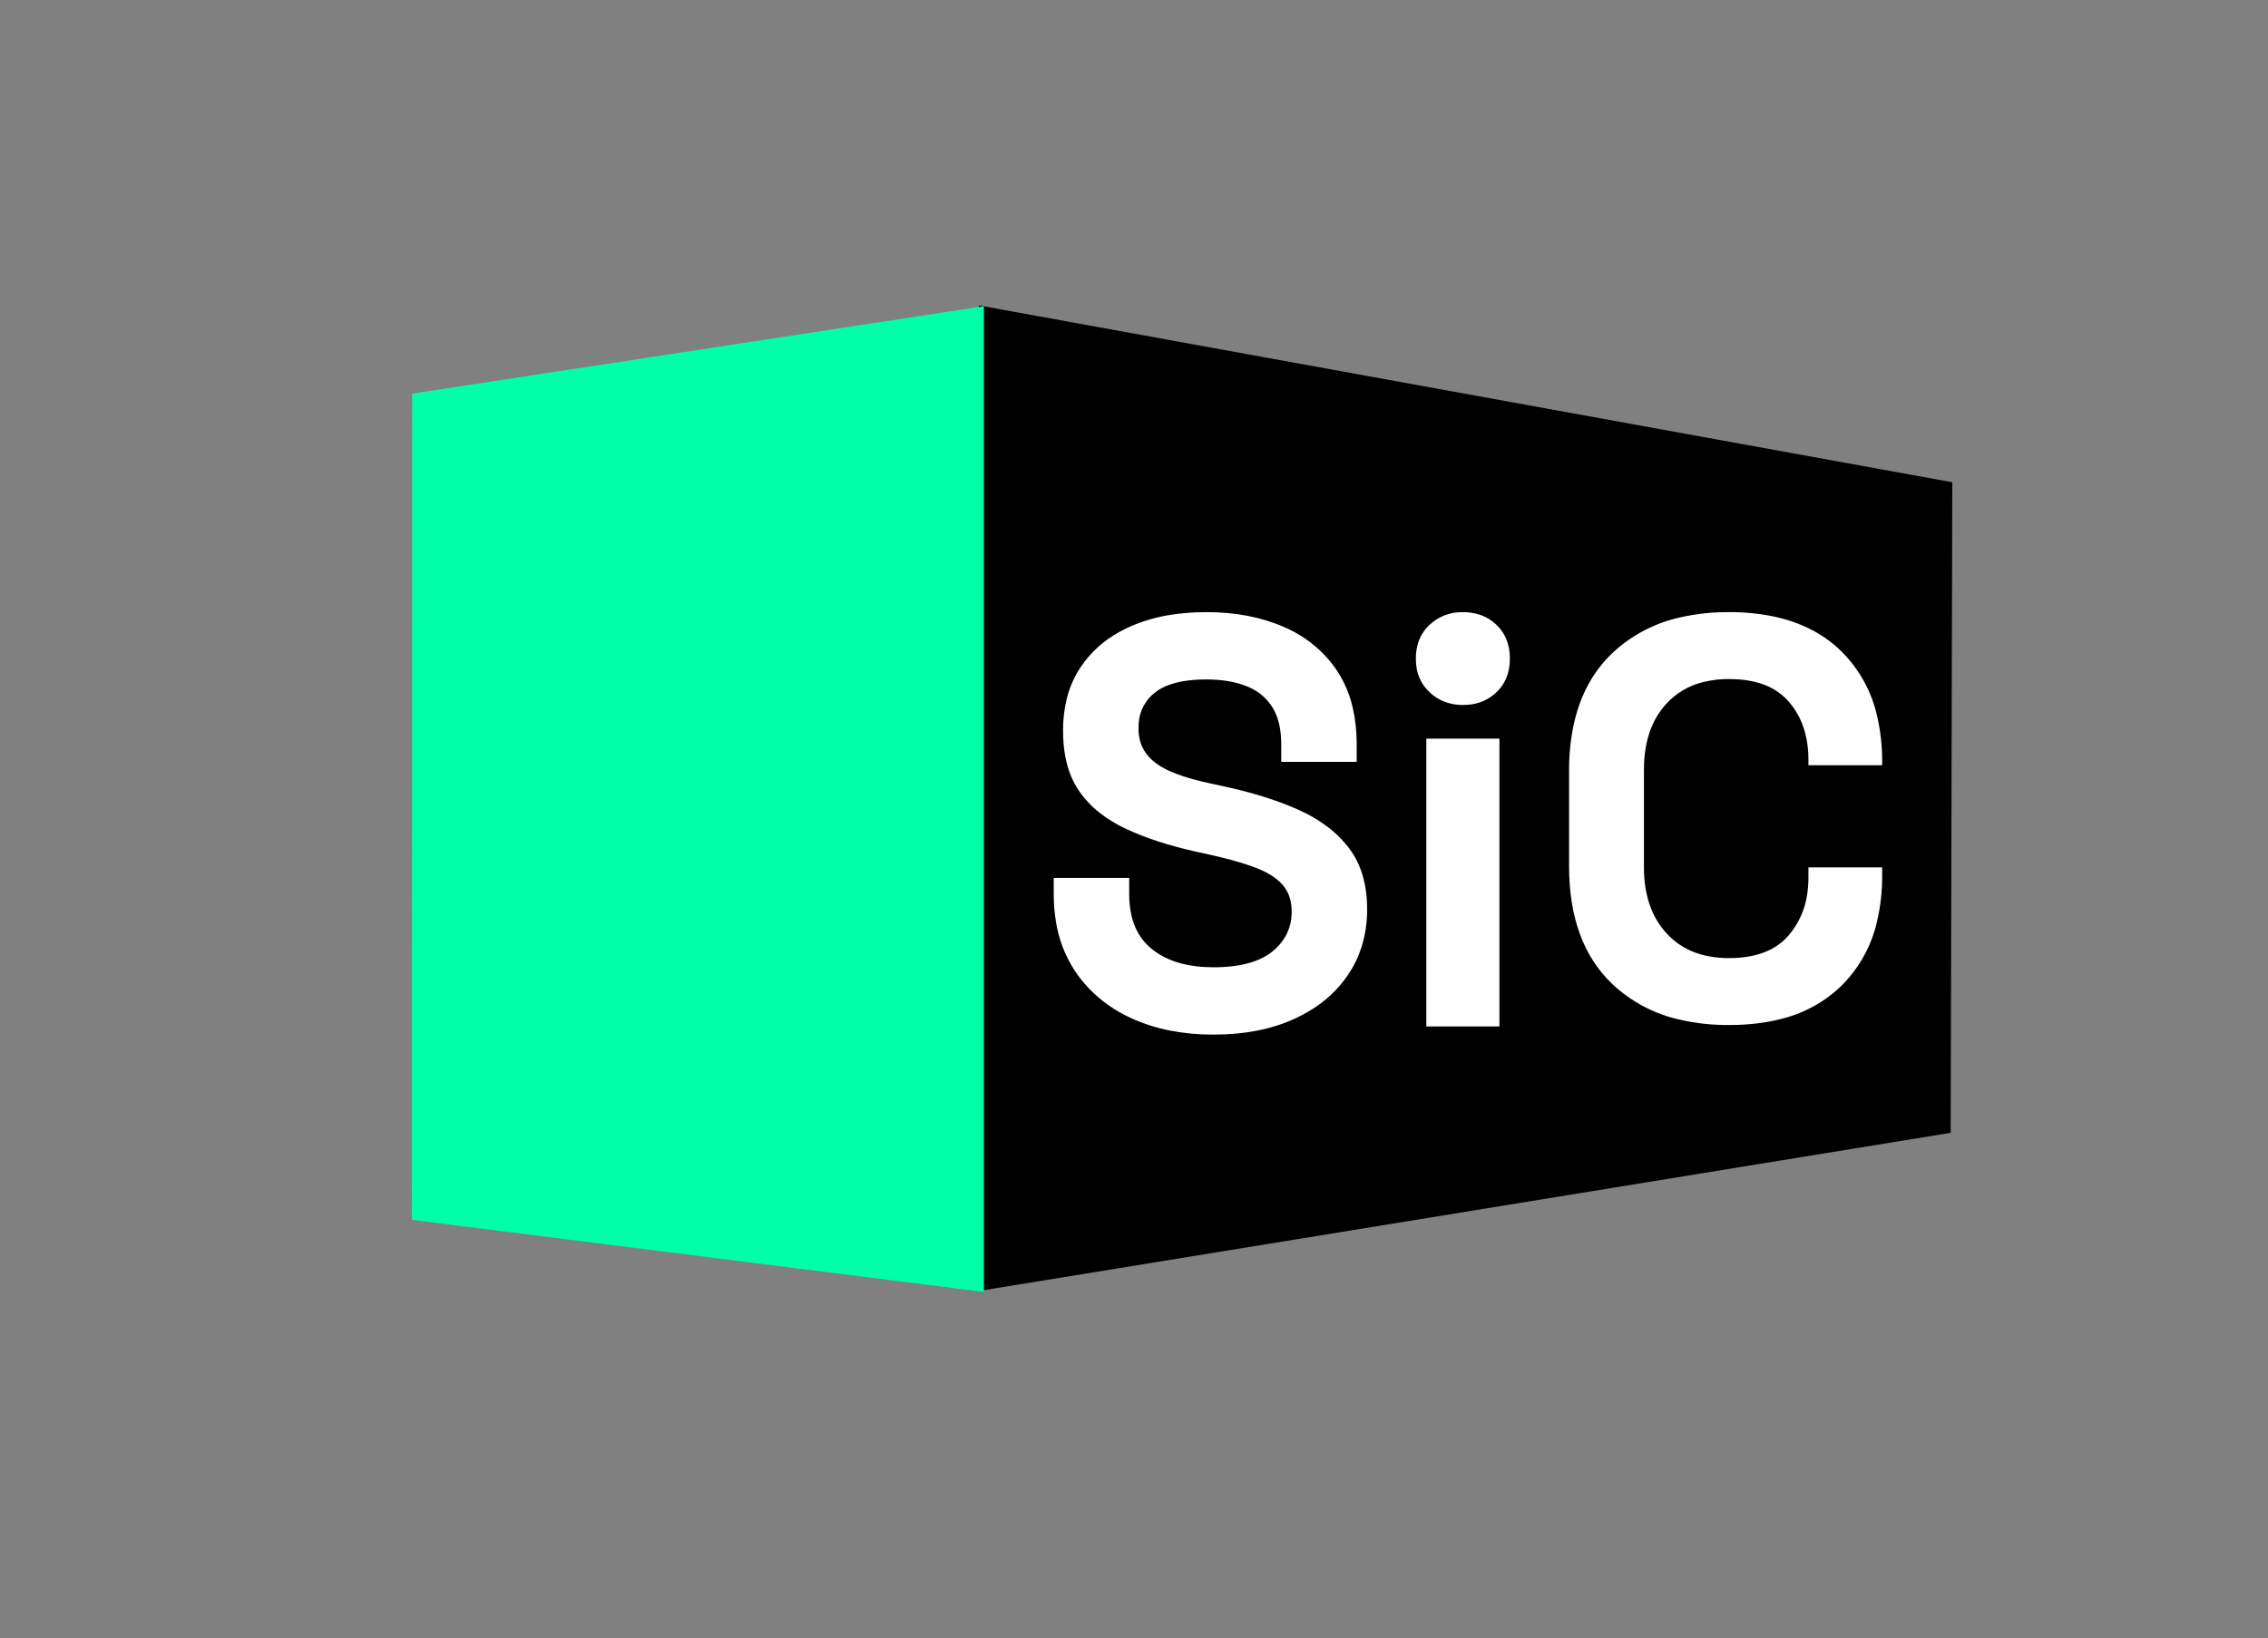
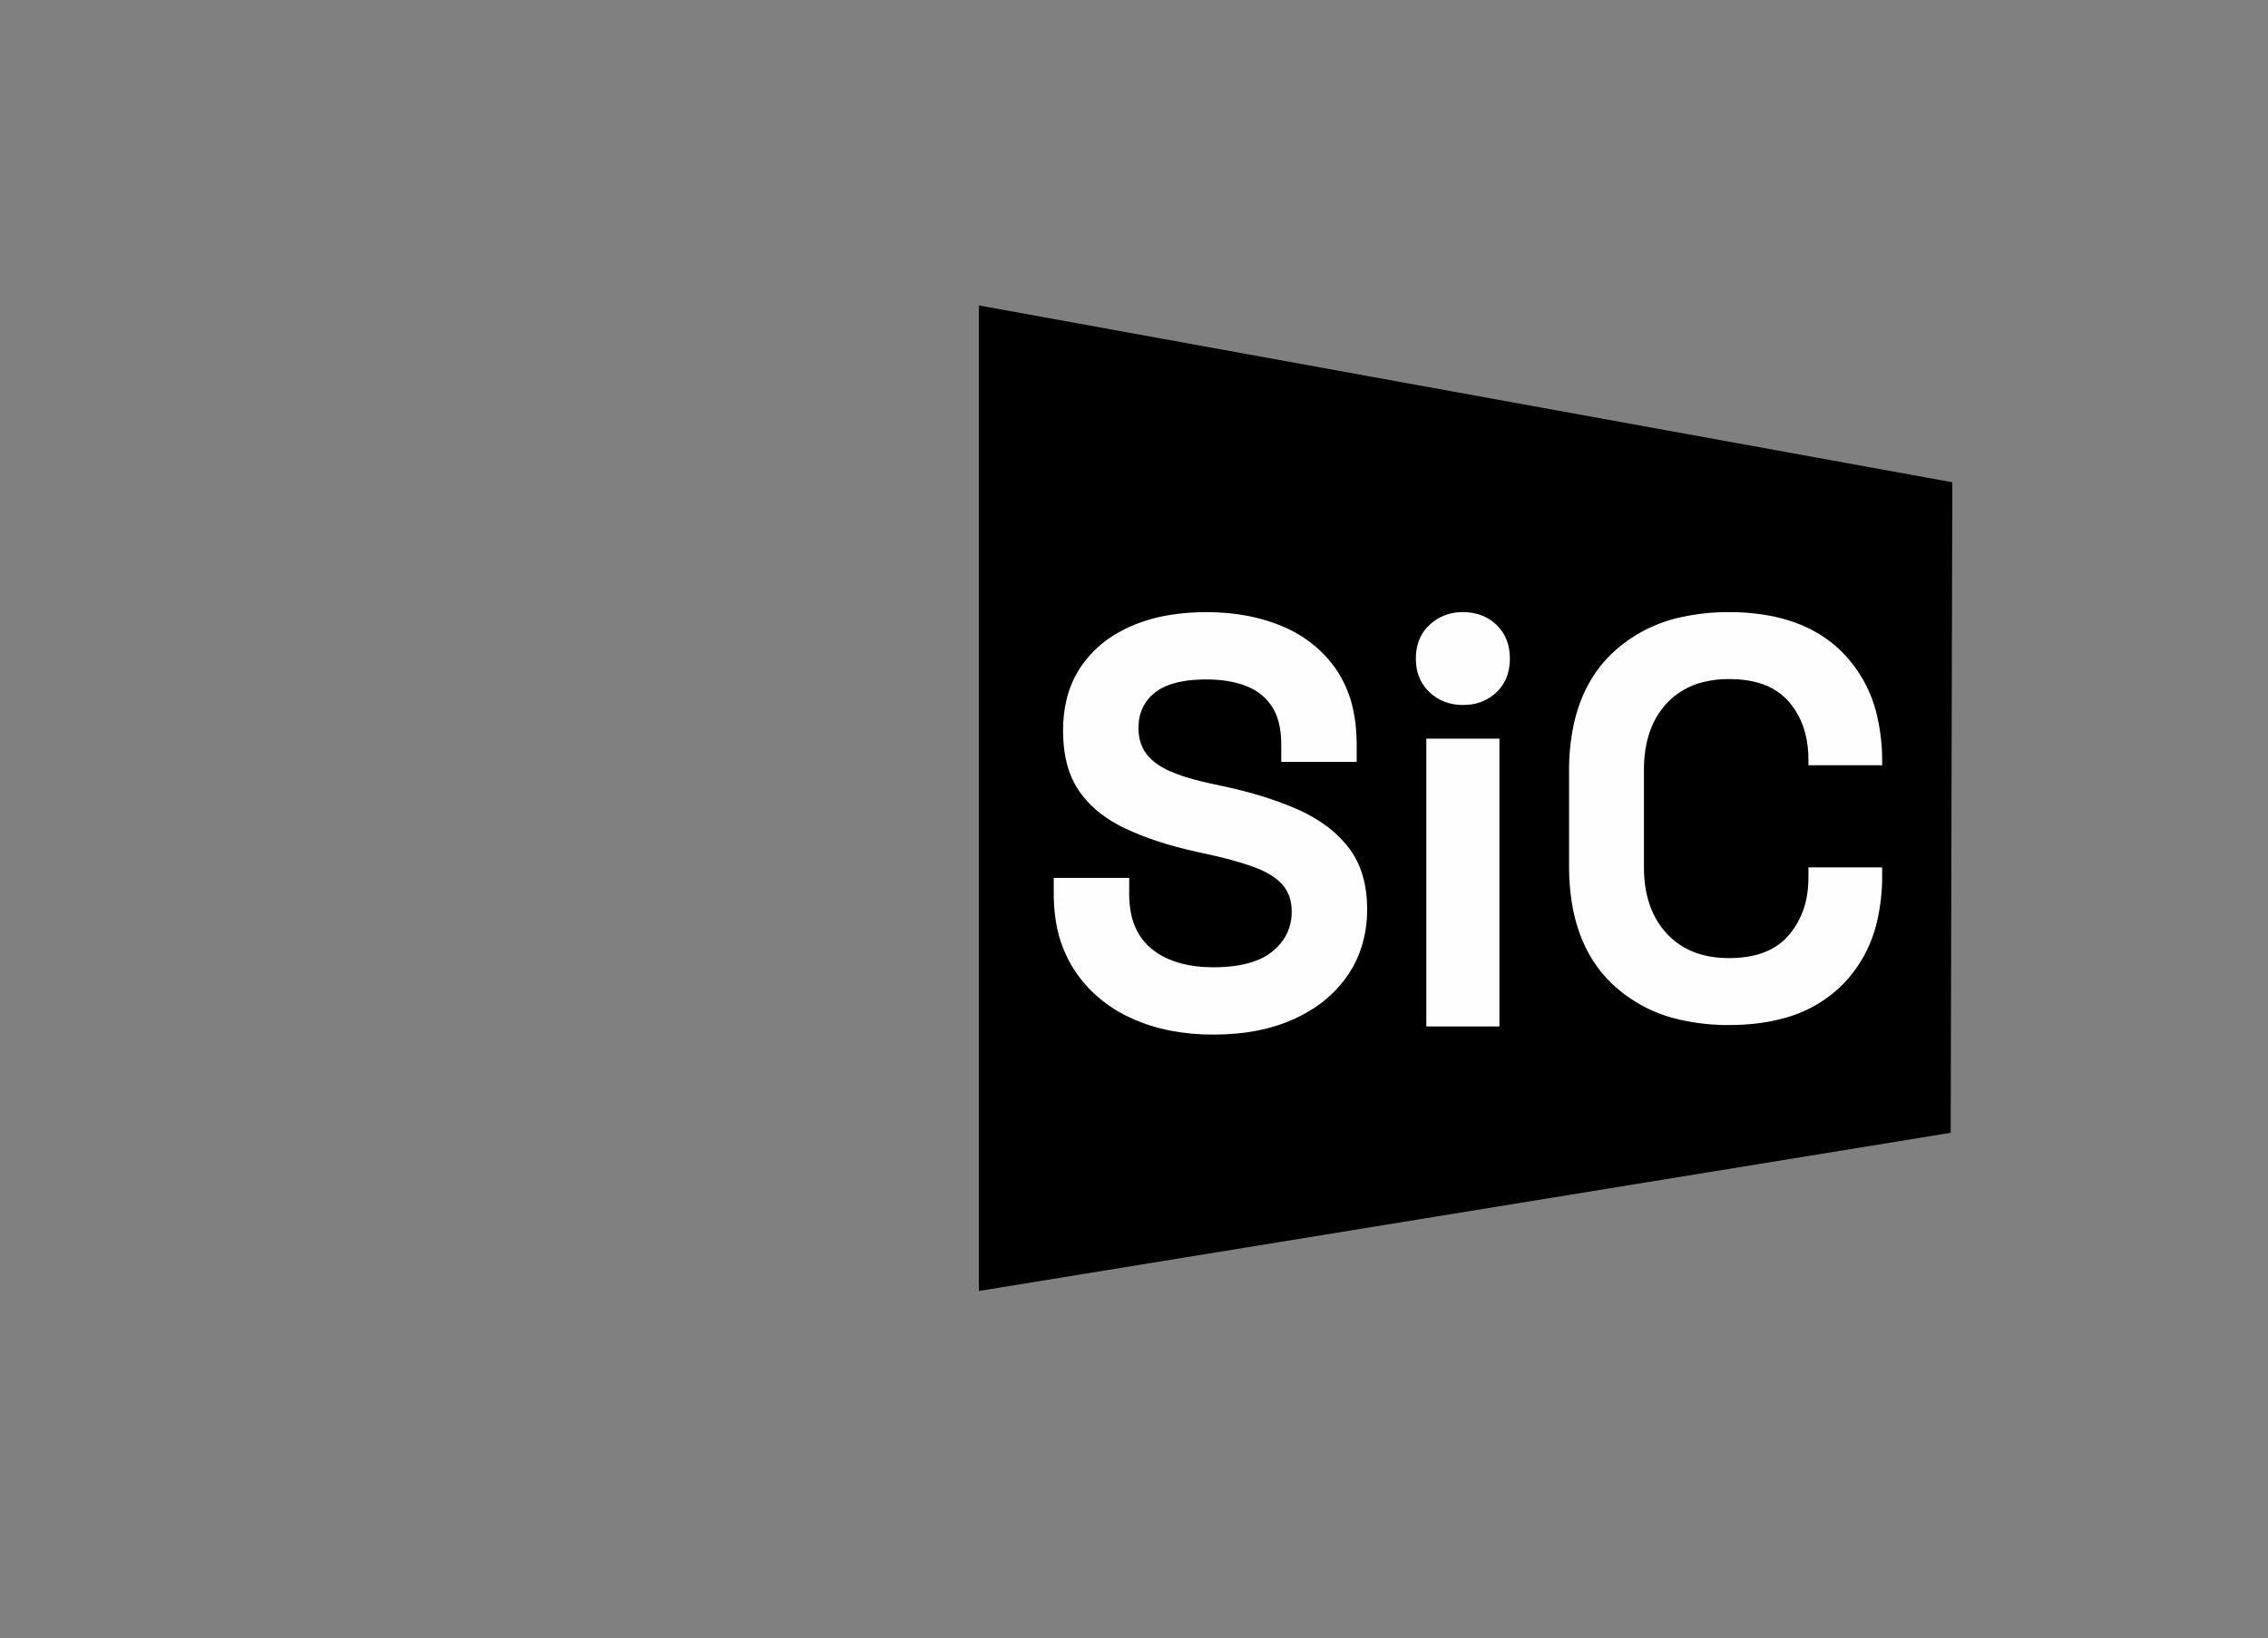
<svg xmlns="http://www.w3.org/2000/svg" clip-rule="evenodd" fill-rule="evenodd" stroke-linejoin="round" stroke-miterlimit="2" viewBox="0 0 299 216">
  <rect x="0" y="0" width="299" height="216" fill="#808080" stroke="none" />
  <g transform="matrix(.278 0 0 .855 -22.475 317.56)">
    <path d="m80.836-371.357h1075.34v252.336h-1075.34z" fill="none" />
    <path d="m674.452 299.923-176.596-16.96v94.528l176.302-15.171z" transform="matrix(2.614 0 0 1.608 -756.348 -779.314)" />
-     <path d="m498.998 282.698-77.07 8.349-.036 78.904 77.106 6.887z" fill="#00ffa8" transform="matrix(3.518 0 0 1.615 -1208.04 -780.749)" />
    <path d="m419.457 48.669h232.169v145.98h-232.169z" fill="none" transform="matrix(4.199 0 0 1.465 -1603.97 -425.269)" />
    <path d="m493.64 48.601v-2.8h13v2.8c-.01 1.249.124 2.495.4 3.713.43 1.817 1.204 3.355 2.322 4.615.361.406.755.781 1.178 1.122 2.291 1.85 5.305 2.885 9.043 3.105.519.03 1.038.045 1.557.045 1.188.005 2.374-.066 3.552-.214 2.77-.361 4.955-1.178 6.556-2.452.014-.011.028-.023.042-.034.959-.753 1.757-1.689 2.348-2.755.679-1.275 1.024-2.701 1.002-4.145.006-.705-.078-1.409-.25-2.093-.243-.972-.724-1.867-1.4-2.607-.534-.574-1.14-1.078-1.803-1.498-.584-.377-1.238-.724-1.964-1.04-.34-.148-.684-.285-1.033-.412-1.608-.587-3.479-1.144-5.615-1.673-.676-.167-1.354-.326-2.035-.477l-2.3-.5c-4.8-1.067-8.916-2.417-12.35-4.05-1.528-.715-2.97-1.6-4.301-2.637-1.385-1.082-2.598-2.368-3.599-3.813-.979-1.45-1.691-3.063-2.105-4.763-.336-1.321-.54-2.757-.614-4.308-.021-.443-.031-.886-.031-1.329-.012-1.825.198-3.646.626-5.42.479-1.971 1.3-3.842 2.424-5.53 1.692-2.501 3.958-4.56 6.607-6.007.649-.362 1.314-.694 1.993-.993 2.128-.924 4.364-1.578 6.654-1.947 1.983-.333 4.097-.5 6.343-.503h.053c5 0 9.45.85 13.35 2.55 2.69 1.143 5.114 2.831 7.118 4.957.766.822 1.462 1.706 2.082 2.643 1.311 2.009 2.238 4.243 2.732 6.59.387 1.747.592 3.631.616 5.654.002.135.002.271.002.406v3h-13v-3c.005-.859-.057-1.717-.183-2.567-.142-.924-.366-1.766-.674-2.525-.19-.473-.421-.927-.693-1.358-.959-1.51-2.351-2.697-3.994-3.407-.15-.068-.302-.132-.456-.193-1.933-.767-4.233-1.15-6.9-1.15-1.044-.005-2.088.055-3.126.178-2.45.303-4.358.994-5.724 2.072-1.662 1.281-2.69 3.222-2.816 5.317-.023.277-.034.555-.034.833-.005.728.085 1.453.268 2.157.213.81.581 1.572 1.082 2.243.479.628 1.046 1.182 1.684 1.647.539.399 1.149.767 1.831 1.103.177.087.355.17.535.25.731.322 1.478.608 2.236.858 1.36.453 2.914.867 4.664 1.242l2.3.5c4.627.987 8.697 2.231 12.21 3.732.282.12.562.243.84.368 1.647.73 3.21 1.634 4.665 2.695 1.51 1.103 2.852 2.418 3.985 3.905 2.067 2.733 3.1 6.233 3.1 10.5.018 2.216-.31 4.422-.972 6.537-.533 1.67-1.3 3.257-2.278 4.713-1.734 2.561-4.018 4.703-6.684 6.271-.814.488-1.654.932-2.516 1.329-3.938 1.821-8.583 2.737-13.935 2.75-.038 0-.076 0-.115 0-2.483.012-4.961-.215-7.401-.68-2.381-.455-4.698-1.201-6.899-2.22-2.662-1.218-5.074-2.922-7.112-5.025-.964-1.008-1.83-2.104-2.588-3.275-1.59-2.489-2.651-5.279-3.114-8.196-.262-1.588-.392-3.195-.386-4.804zm76.8 22.8h-12.6v-49.6h12.6zm-9.482-55.967c-.953-.374-1.825-.929-2.568-1.633-1.319-1.232-2.136-2.911-2.292-4.709-.039-.362-.058-.727-.058-1.091-.008-.904.12-1.804.381-2.67.37-1.198 1.049-2.278 1.969-3.13 1.511-1.425 3.515-2.213 5.591-2.199.053-.001.106-.001.159-.001.961-.009 1.917.133 2.833.421 1.112.359 2.127.967 2.967 1.779 1.534 1.467 2.3 3.4 2.3 5.8.009.895-.114 1.787-.365 2.647-.357 1.203-1.024 2.29-1.935 3.153-1.34 1.283-3.092 2.051-4.944 2.166-.284.023-.57.034-.856.034-1.086.012-2.166-.181-3.182-.567zm21.482 28.353v-16.419c-.02-2.688.248-5.371.8-8.001.759-3.486 2.058-6.527 3.899-9.123.806-1.138 1.72-2.195 2.729-3.157 3.309-3.115 7.409-5.263 11.853-6.21 2.719-.603 5.497-.897 8.281-.876 2.629-.02 5.253.241 7.826.778 3.318.718 6.222 1.935 8.713 3.65 1.06.728 2.051 1.553 2.96 2.463 3.058 3.093 5.167 6.999 6.076 11.253.561 2.514.834 5.083.814 7.659v.586h-12.705v-.977c.012-1.541-.175-3.076-.557-4.568-.51-1.993-1.474-3.842-2.815-5.401-1.341-1.529-3.094-2.641-5.049-3.201-1.539-.473-3.293-.709-5.263-.709-1.53-.013-3.055.169-4.539.542-2.381.592-4.54 1.864-6.212 3.661-2.606 2.802-3.909 6.613-3.909 11.435v16.811c0 4.756 1.303 8.552 3.909 11.386 2.607 2.835 6.19 4.252 10.751 4.252 1.324.01 2.646-.116 3.944-.377 1.555-.325 2.921-.862 4.097-1.609.852-.54 1.617-1.205 2.271-1.972 1.736-2.055 2.843-4.568 3.187-7.236.125-.889.187-1.787.185-2.685v-1.759h12.705v1.368c.022 2.658-.27 5.309-.87 7.898-.933 4.164-3.019 7.981-6.02 11.014-2.83 2.787-6.35 4.772-10.198 5.754-2.35.639-4.925 1.009-7.723 1.11-.526.018-1.052.027-1.578.027-2.842.022-5.678-.285-8.45-.915-4.381-.962-8.419-3.095-11.684-6.171-4.952-4.724-7.428-11.484-7.428-20.281z" fill="#fefefe" transform="matrix(2.752 0 0 .895 -777.938 -277.008)" />
  </g>
</svg>